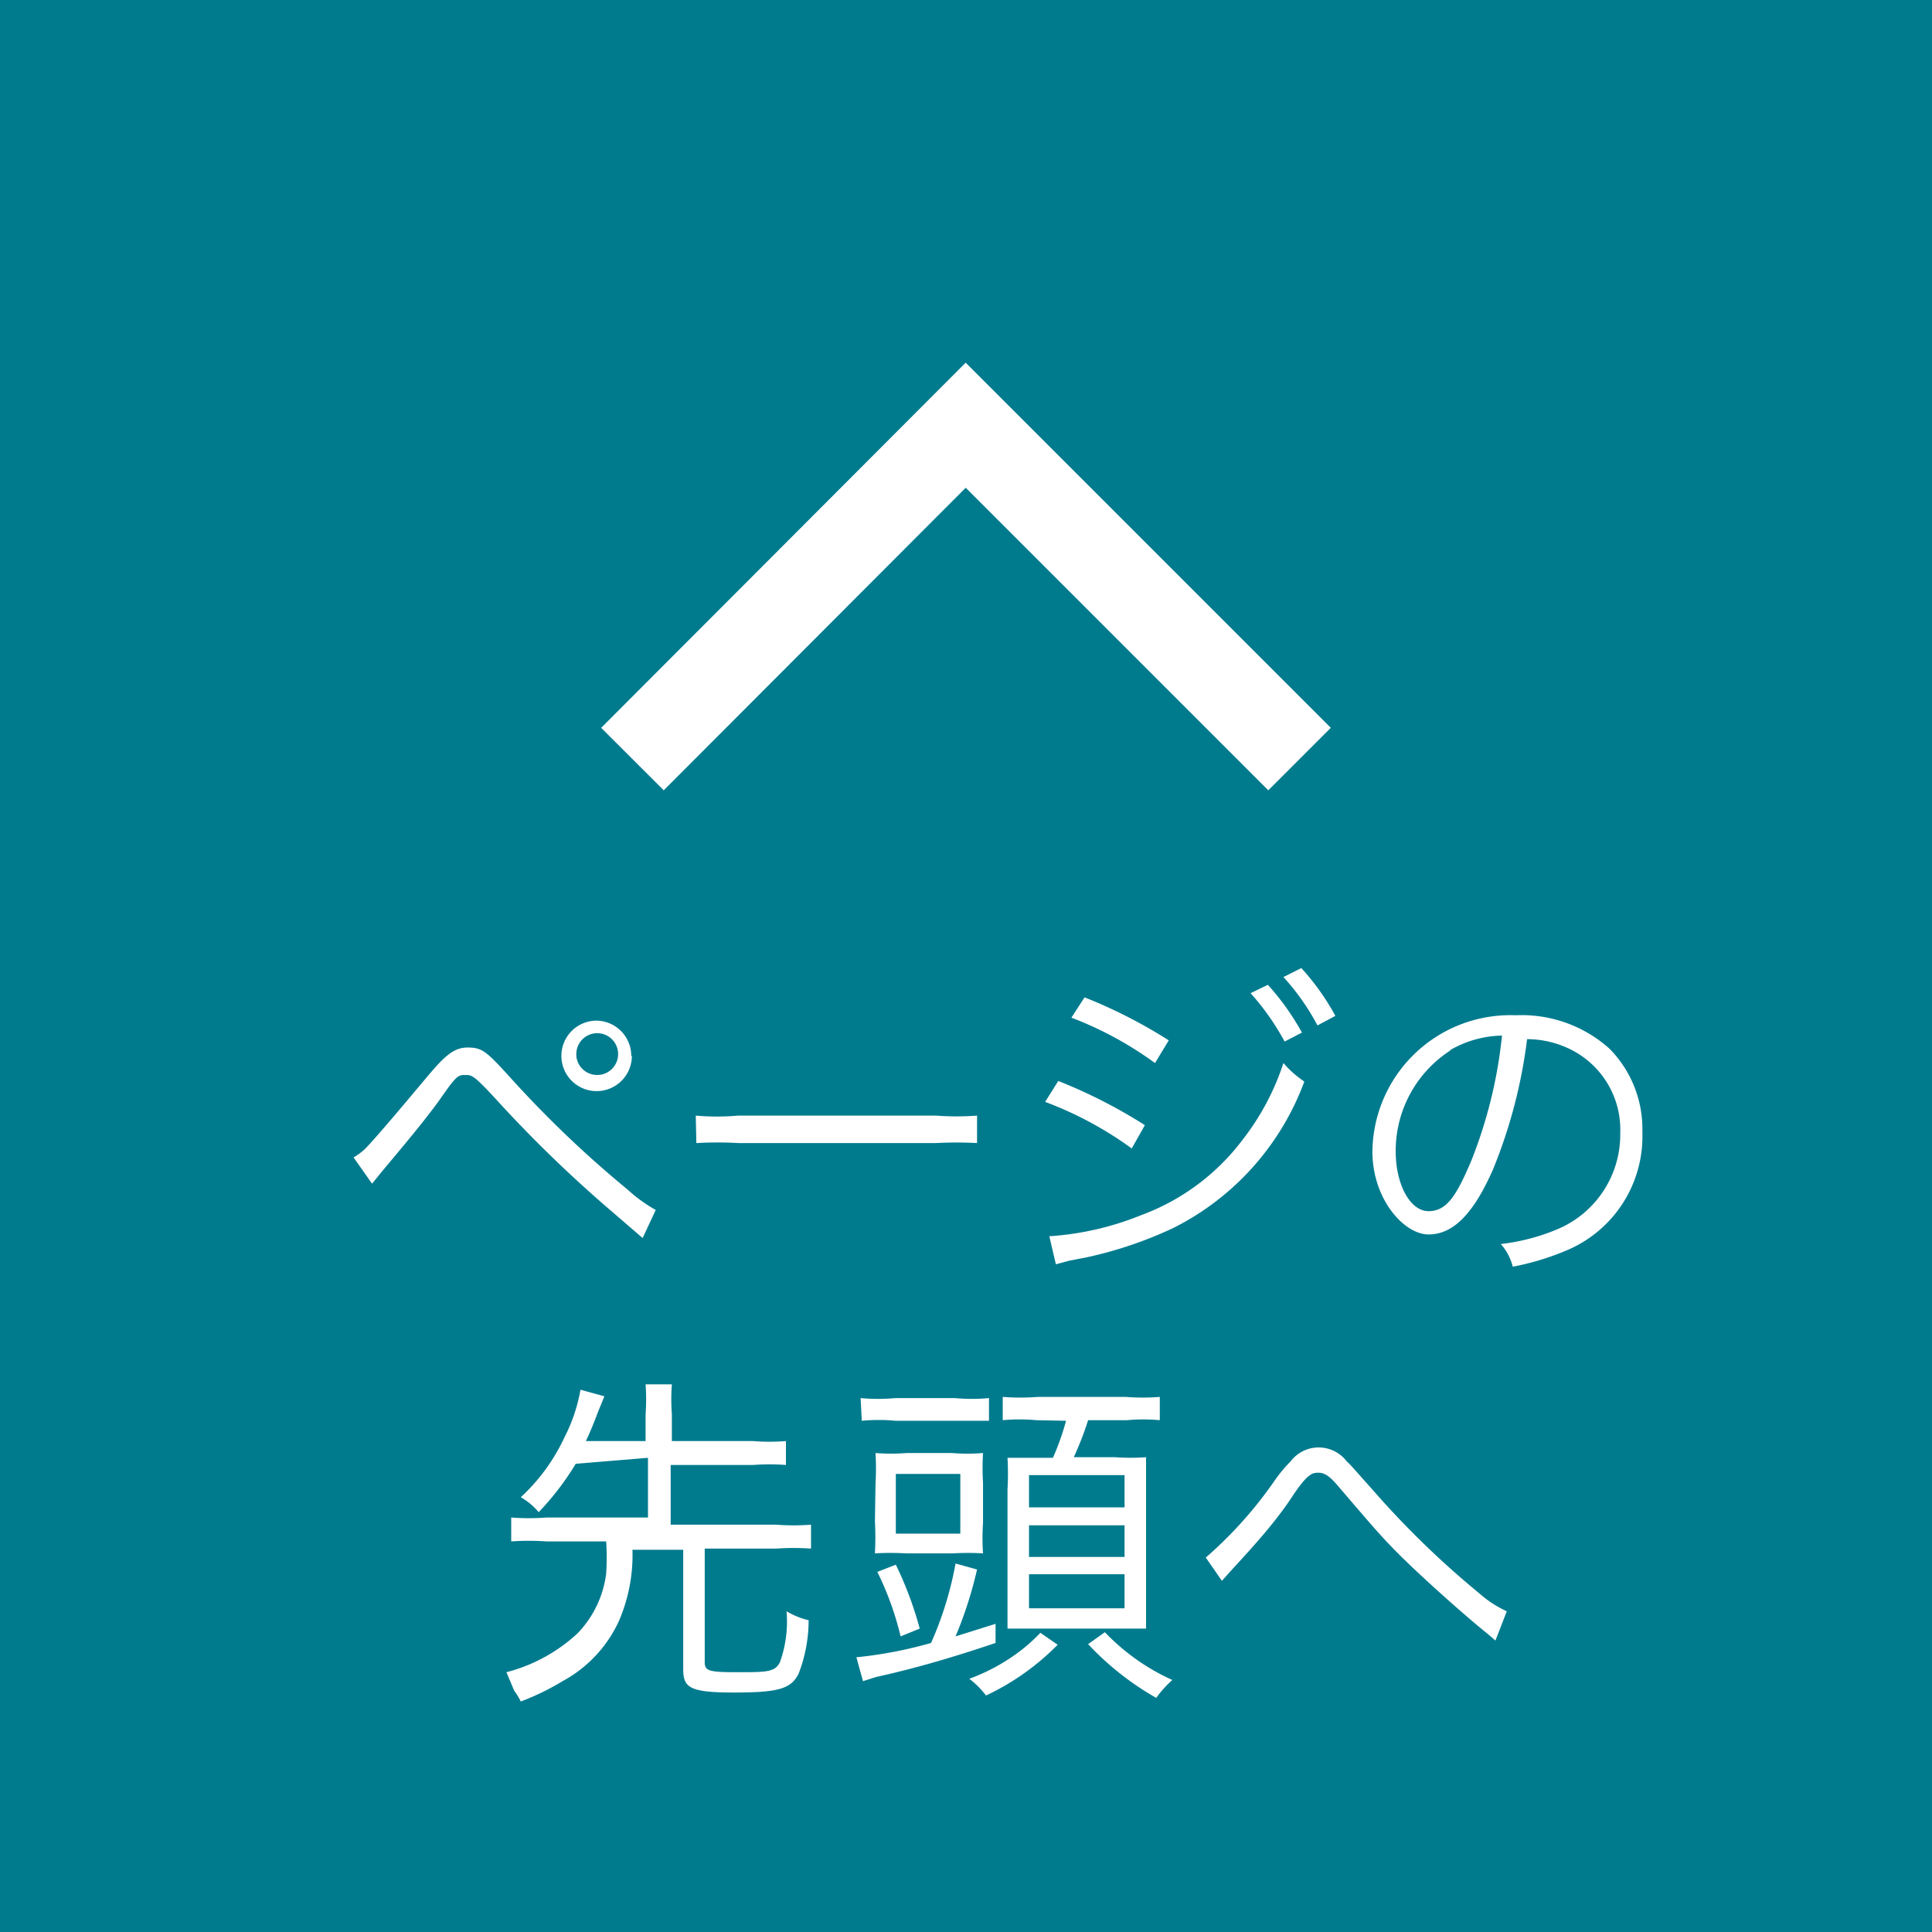
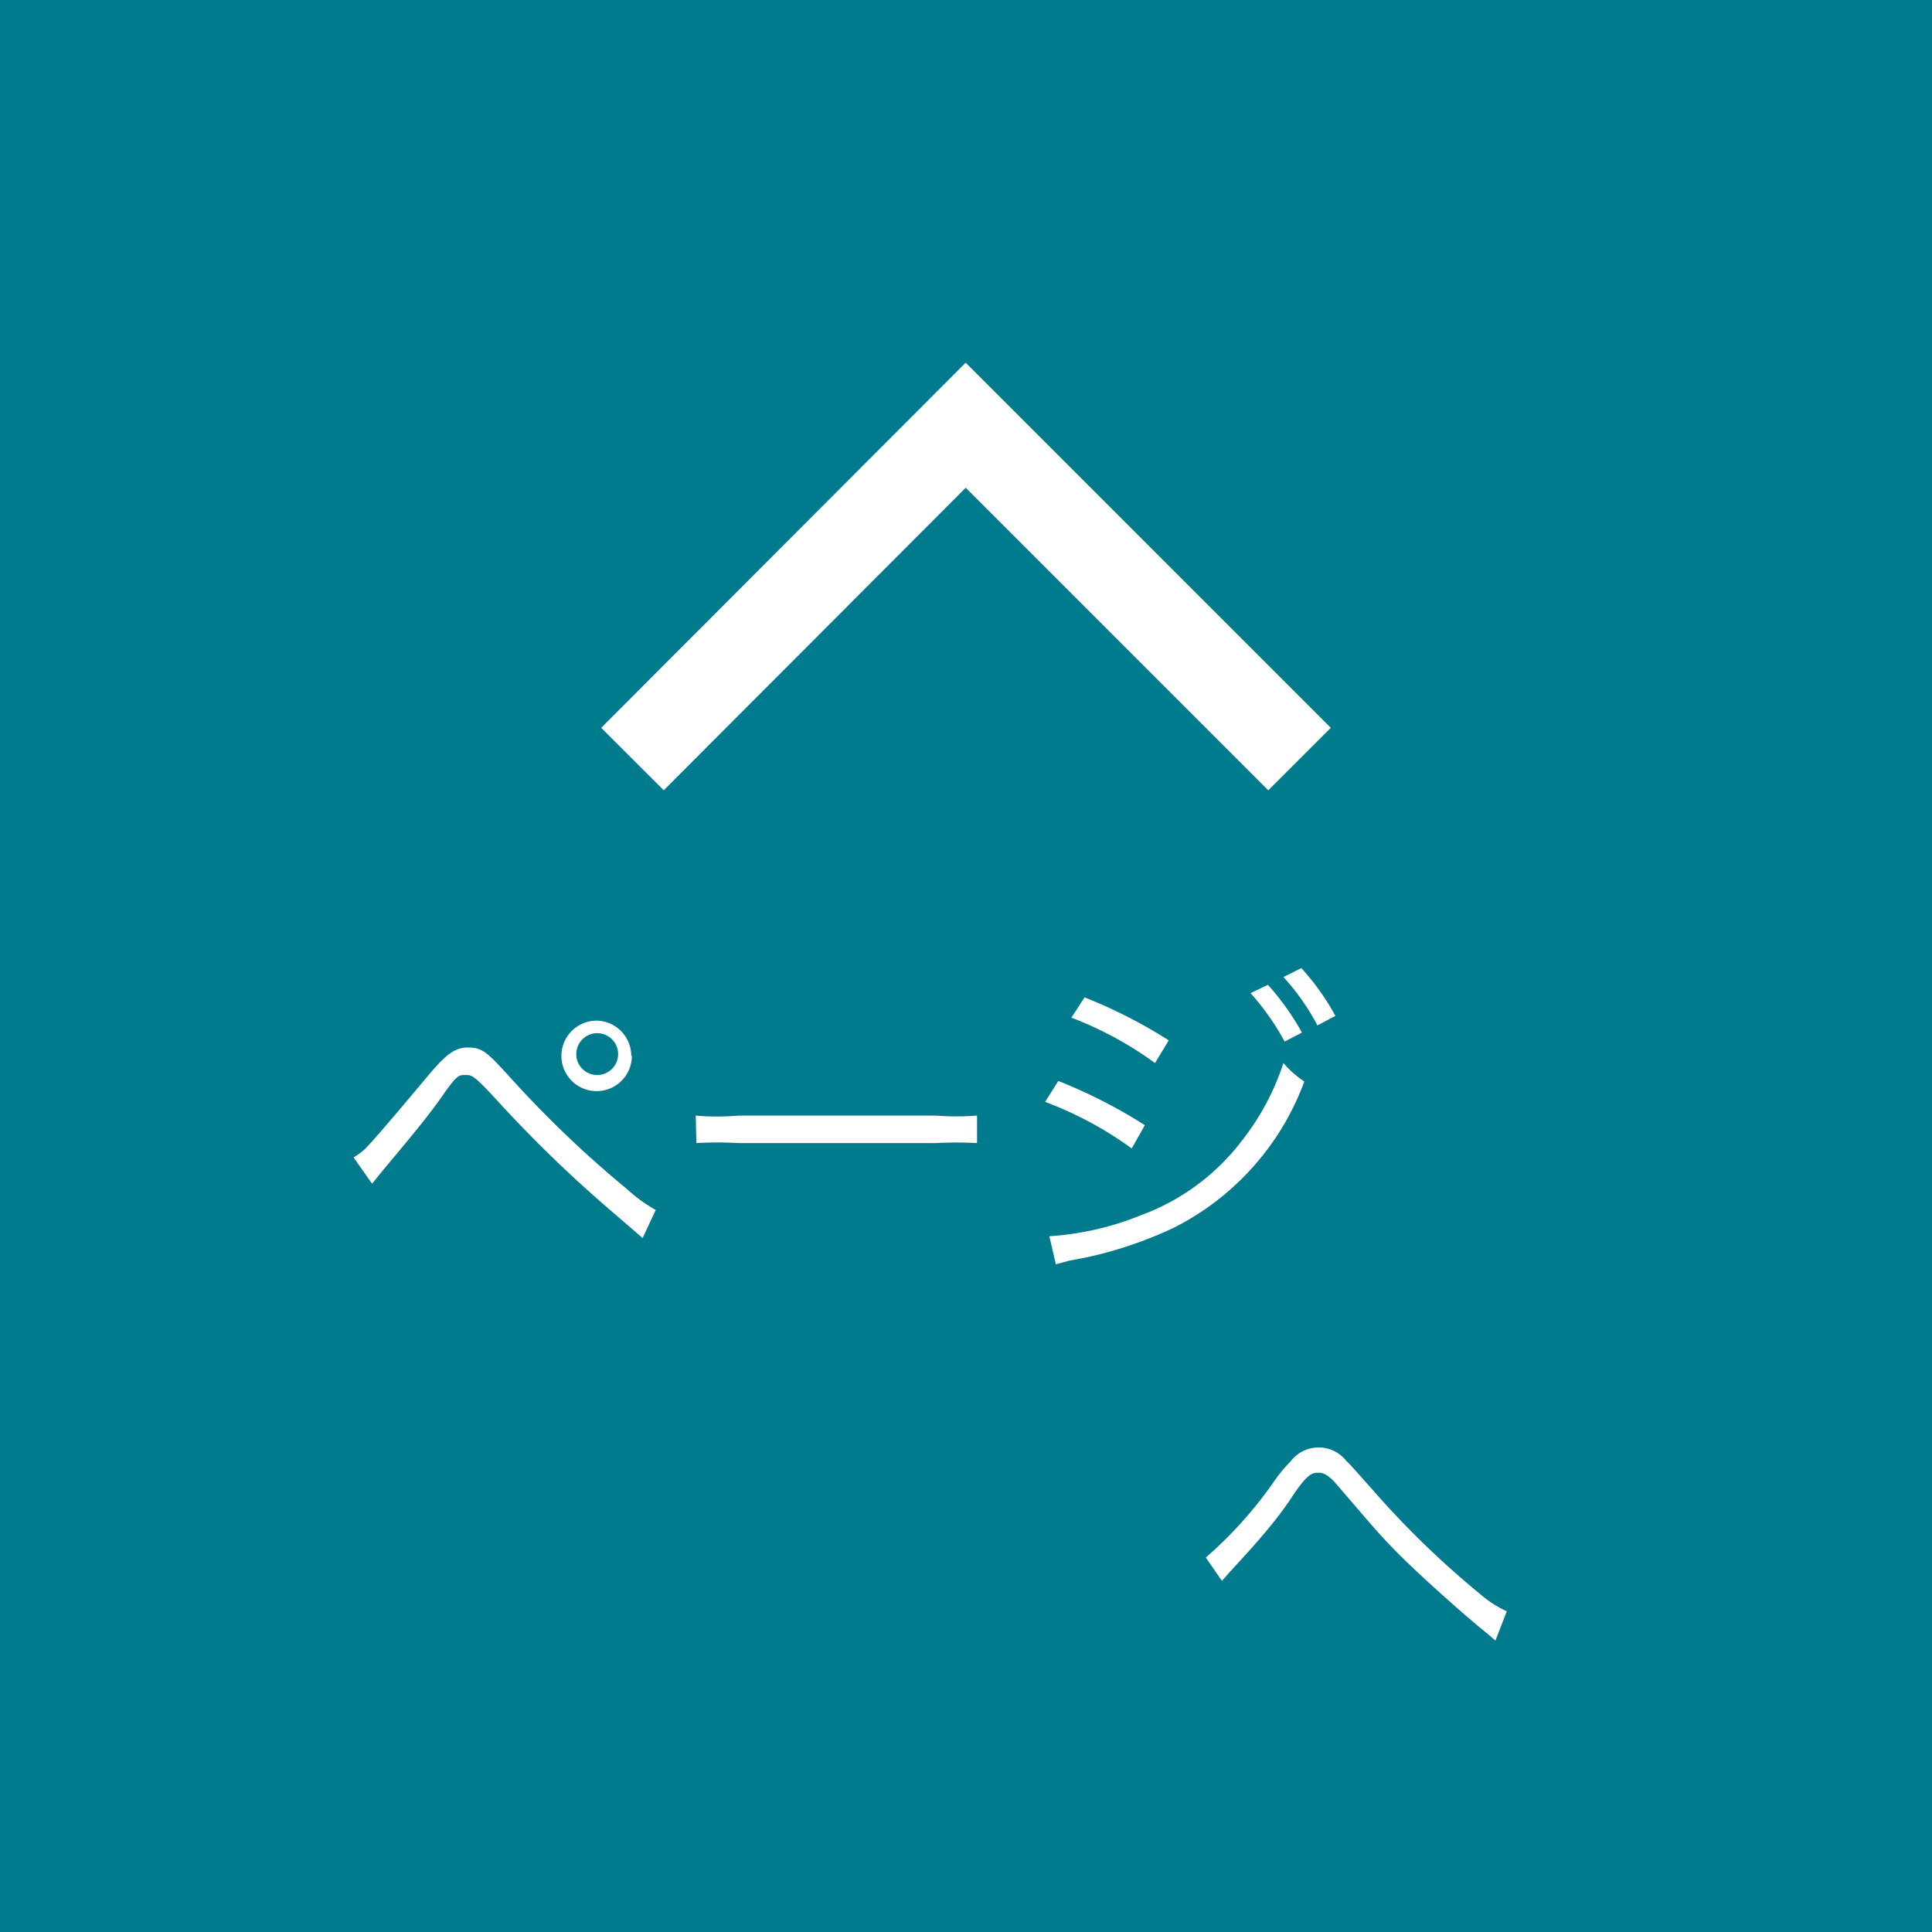
<svg xmlns="http://www.w3.org/2000/svg" viewBox="0 0 32.35 32.35">
  <defs>
    <style>.cls-1{fill:#007b8e;}.cls-2{fill:none;stroke:#fff;stroke-miterlimit:10;stroke-width:1.48px;}.cls-3{fill:#fff;}</style>
  </defs>
  <title>icon_pagetop</title>
  <g id="レイヤー_2" data-name="レイヤー 2">
    <g id="icons">
      <rect class="cls-1" width="32.35" height="32.35" />
      <polyline class="cls-2" points="10.59 12.71 16.17 7.12 21.76 12.71" />
      <path class="cls-3" d="M5.92,19.38a1.06,1.06,0,0,0,.19-.14c.17-.17.69-.79,1-1.16s.47-.54.72-.54.32.07.73.52a18.34,18.34,0,0,0,1.95,1.86,2.5,2.5,0,0,0,.47.34l-.22.47-.51-.44A21.77,21.77,0,0,1,8.3,18.4C7.93,18,7.9,18,7.79,18s-.14,0-.39.36-.69.88-1,1.25l-.17.21Zm4.66-1.7a.59.59,0,1,1-.59-.59A.59.59,0,0,1,10.57,17.68Zm-.93,0A.35.35,0,0,0,10,18a.35.35,0,1,0-.35-.35Z" />
      <path class="cls-3" d="M11.65,18.68a4,4,0,0,0,.71,0h3.31a4.54,4.54,0,0,0,.69,0v.46a6.49,6.49,0,0,0-.69,0h-3.3a6.2,6.2,0,0,0-.71,0Z" />
      <path class="cls-3" d="M17.72,18.1a8.62,8.62,0,0,1,1.45.74l-.22.39a6.09,6.09,0,0,0-1.45-.78Zm-.15,2.6a4.92,4.92,0,0,0,1.53-.35,3.75,3.75,0,0,0,1.71-1.27,4.21,4.21,0,0,0,.68-1.28,1.74,1.74,0,0,0,.35.31,4.48,4.48,0,0,1-2.19,2.45,6.78,6.78,0,0,1-1.44.49l-.31.06-.22.06Zm.59-4a8.39,8.39,0,0,1,1.41.72l-.23.38a6,6,0,0,0-1.4-.76Zm3.07-.21a4.27,4.27,0,0,1,.57.8l-.29.15a4.17,4.17,0,0,0-.57-.81Zm.56-.28a4.09,4.09,0,0,1,.57.8l-.3.16a3.88,3.88,0,0,0-.57-.81Z" />
-       <path class="cls-3" d="M25,19.58c-.33.75-.67,1.09-1.08,1.09s-.94-.59-.94-1.39A2.31,2.31,0,0,1,25.38,17a2.2,2.2,0,0,1,1.57.56,1.91,1.91,0,0,1,.55,1.39,2.07,2.07,0,0,1-1.3,2,4.39,4.39,0,0,1-.87.26.9.9,0,0,0-.2-.38,3.42,3.42,0,0,0,1-.27,1.72,1.72,0,0,0,1-1.59,1.5,1.5,0,0,0-.9-1.43,1.64,1.64,0,0,0-.66-.14A8.52,8.52,0,0,1,25,19.58Zm-.7-2a2,2,0,0,0-.93,1.7c0,.55.24,1,.55,1s.47-.27.71-.83a7.8,7.8,0,0,0,.52-2.11A1.8,1.8,0,0,0,24.27,17.59Z" />
-       <path class="cls-3" d="M9.64,24.51a4.58,4.58,0,0,1-.62.81,1.11,1.11,0,0,0-.3-.25,3.18,3.18,0,0,0,.73-1,2.81,2.81,0,0,0,.27-.8l.4.11-.11.27c-.08.21-.12.31-.2.48h1v-.45a3.45,3.45,0,0,0,0-.5h.44a3.27,3.27,0,0,0,0,.5v.45h1.36a3.5,3.5,0,0,0,.55,0v.4a3.67,3.67,0,0,0-.55,0H11.23v1H13a3.84,3.84,0,0,0,.58,0v.4a4.11,4.11,0,0,0-.58,0h-1.2v1.9c0,.15.07.17.55.17s.63,0,.71-.17a2,2,0,0,0,.11-.85,1.36,1.36,0,0,0,.37.15,2.48,2.48,0,0,1-.17.9c-.13.25-.34.31-1.08.31s-.85-.08-.85-.39v-2h-.85a2.78,2.78,0,0,1-.23,1.2,2.18,2.18,0,0,1-.94,1,4.19,4.19,0,0,1-.7.34,1.1,1.1,0,0,0-.11-.18L8.48,28a2.77,2.77,0,0,0,1.19-.65,1.76,1.76,0,0,0,.48-1,4.2,4.2,0,0,0,0-.54h-1a4.19,4.19,0,0,0-.59,0v-.4a3.92,3.92,0,0,0,.59,0h1.7v-1Z" />
-       <path class="cls-3" d="M14.34,27.75a7.08,7.08,0,0,0,1.25-.24A5.83,5.83,0,0,0,16,26.18l.36.1A6.73,6.73,0,0,1,16,27.4l.67-.21v.32c-.68.23-1.32.42-2,.57l-.22.07Zm.07-4.34a3.09,3.09,0,0,0,.58,0h1a3,3,0,0,0,.57,0v.38l-.56,0H15a3,3,0,0,0-.57,0Zm.25,1.43a4.37,4.37,0,0,0,0-.51,3.2,3.2,0,0,0,.52,0h.76a3.13,3.13,0,0,0,.52,0,4.23,4.23,0,0,0,0,.5v.67a3.76,3.76,0,0,0,0,.51,4.36,4.36,0,0,0-.5,0h-.79a4.55,4.55,0,0,0-.52,0,5.08,5.08,0,0,0,0-.54Zm.42,2.56a5.08,5.08,0,0,0-.39-1.08L15,26.2a6,6,0,0,1,.4,1.07ZM15,25.68h1.08v-1H15Zm2.71,1.86a4.16,4.16,0,0,1-1.2.85,1.45,1.45,0,0,0-.28-.28,3.23,3.23,0,0,0,.69-.35,2.83,2.83,0,0,0,.5-.42Zm-.36-3.76a3,3,0,0,0-.56,0v-.39a3.72,3.72,0,0,0,.59,0h1.47a3.52,3.52,0,0,0,.57,0v.39a3,3,0,0,0-.55,0h-.65a5.49,5.49,0,0,1-.24.62h.69a3.67,3.67,0,0,0,.52,0c0,.15,0,.29,0,.51v1.82c0,.21,0,.36,0,.54l-.49,0H17.36l-.49,0c0-.17,0-.35,0-.53v-1.8a4.64,4.64,0,0,0,0-.53l.5,0h.26a4.17,4.17,0,0,0,.22-.62Zm-.12,1.46h1.6V24.7h-1.6Zm0,.83h1.6v-.53h-1.6Zm0,.86h1.6v-.57h-1.6Zm1.27.4a3.61,3.61,0,0,0,1.13.8,1.85,1.85,0,0,0-.27.3,4.81,4.81,0,0,1-1.14-.9Z" />
      <path class="cls-3" d="M20.19,26.08a6.91,6.91,0,0,0,1.14-1.27,2.43,2.43,0,0,1,.28-.34.59.59,0,0,1,.94,0c.06.05.15.16.42.46a15.07,15.07,0,0,0,1.8,1.75,1.88,1.88,0,0,0,.46.3l-.19.49-.14-.12c-.35-.28-1-.86-1.38-1.23s-.55-.58-1.1-1.22c-.15-.18-.24-.24-.34-.24s-.18,0-.45.41-.63.81-1,1.21l-.17.19Z" />
    </g>
  </g>
</svg>